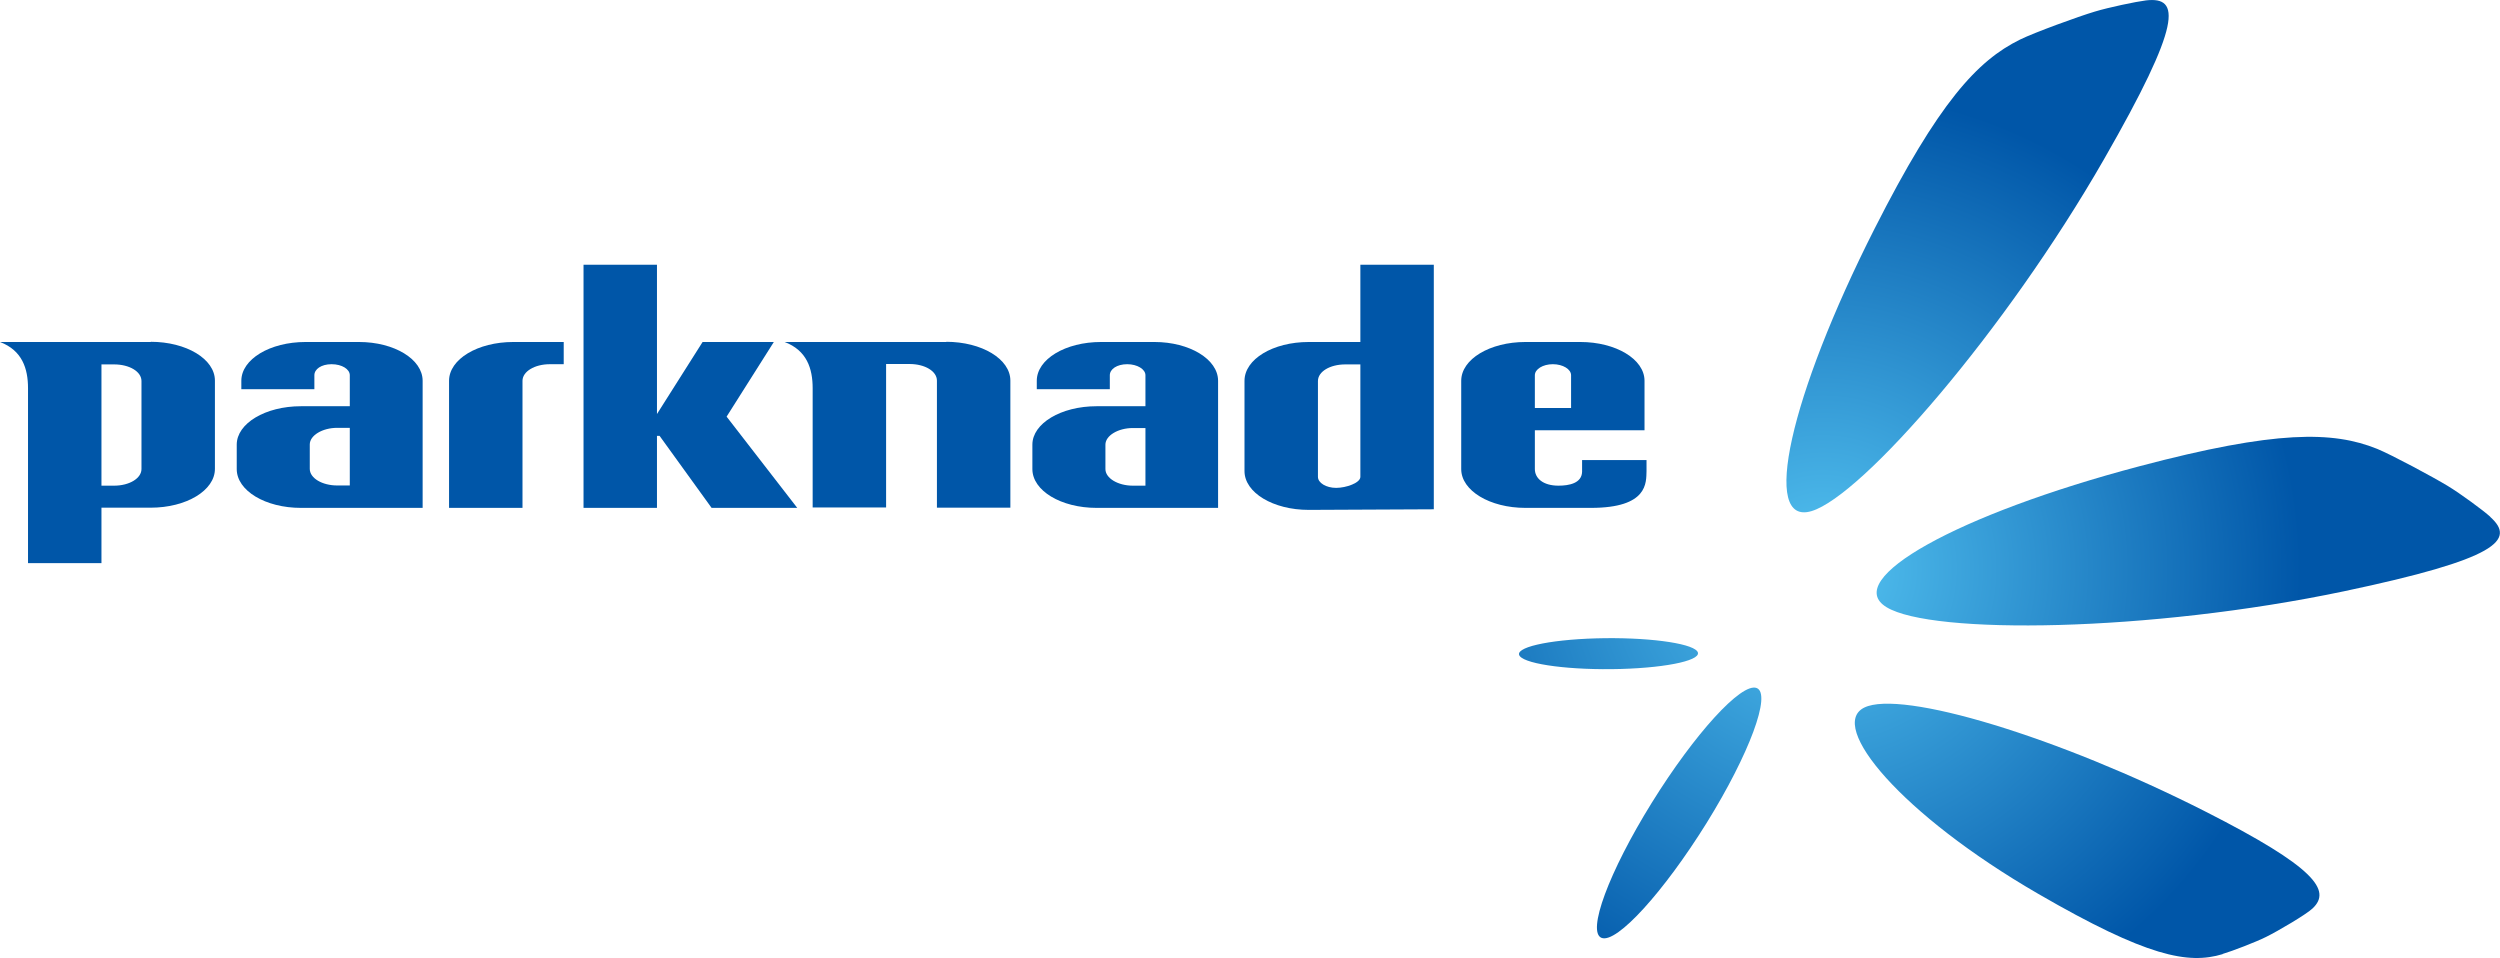
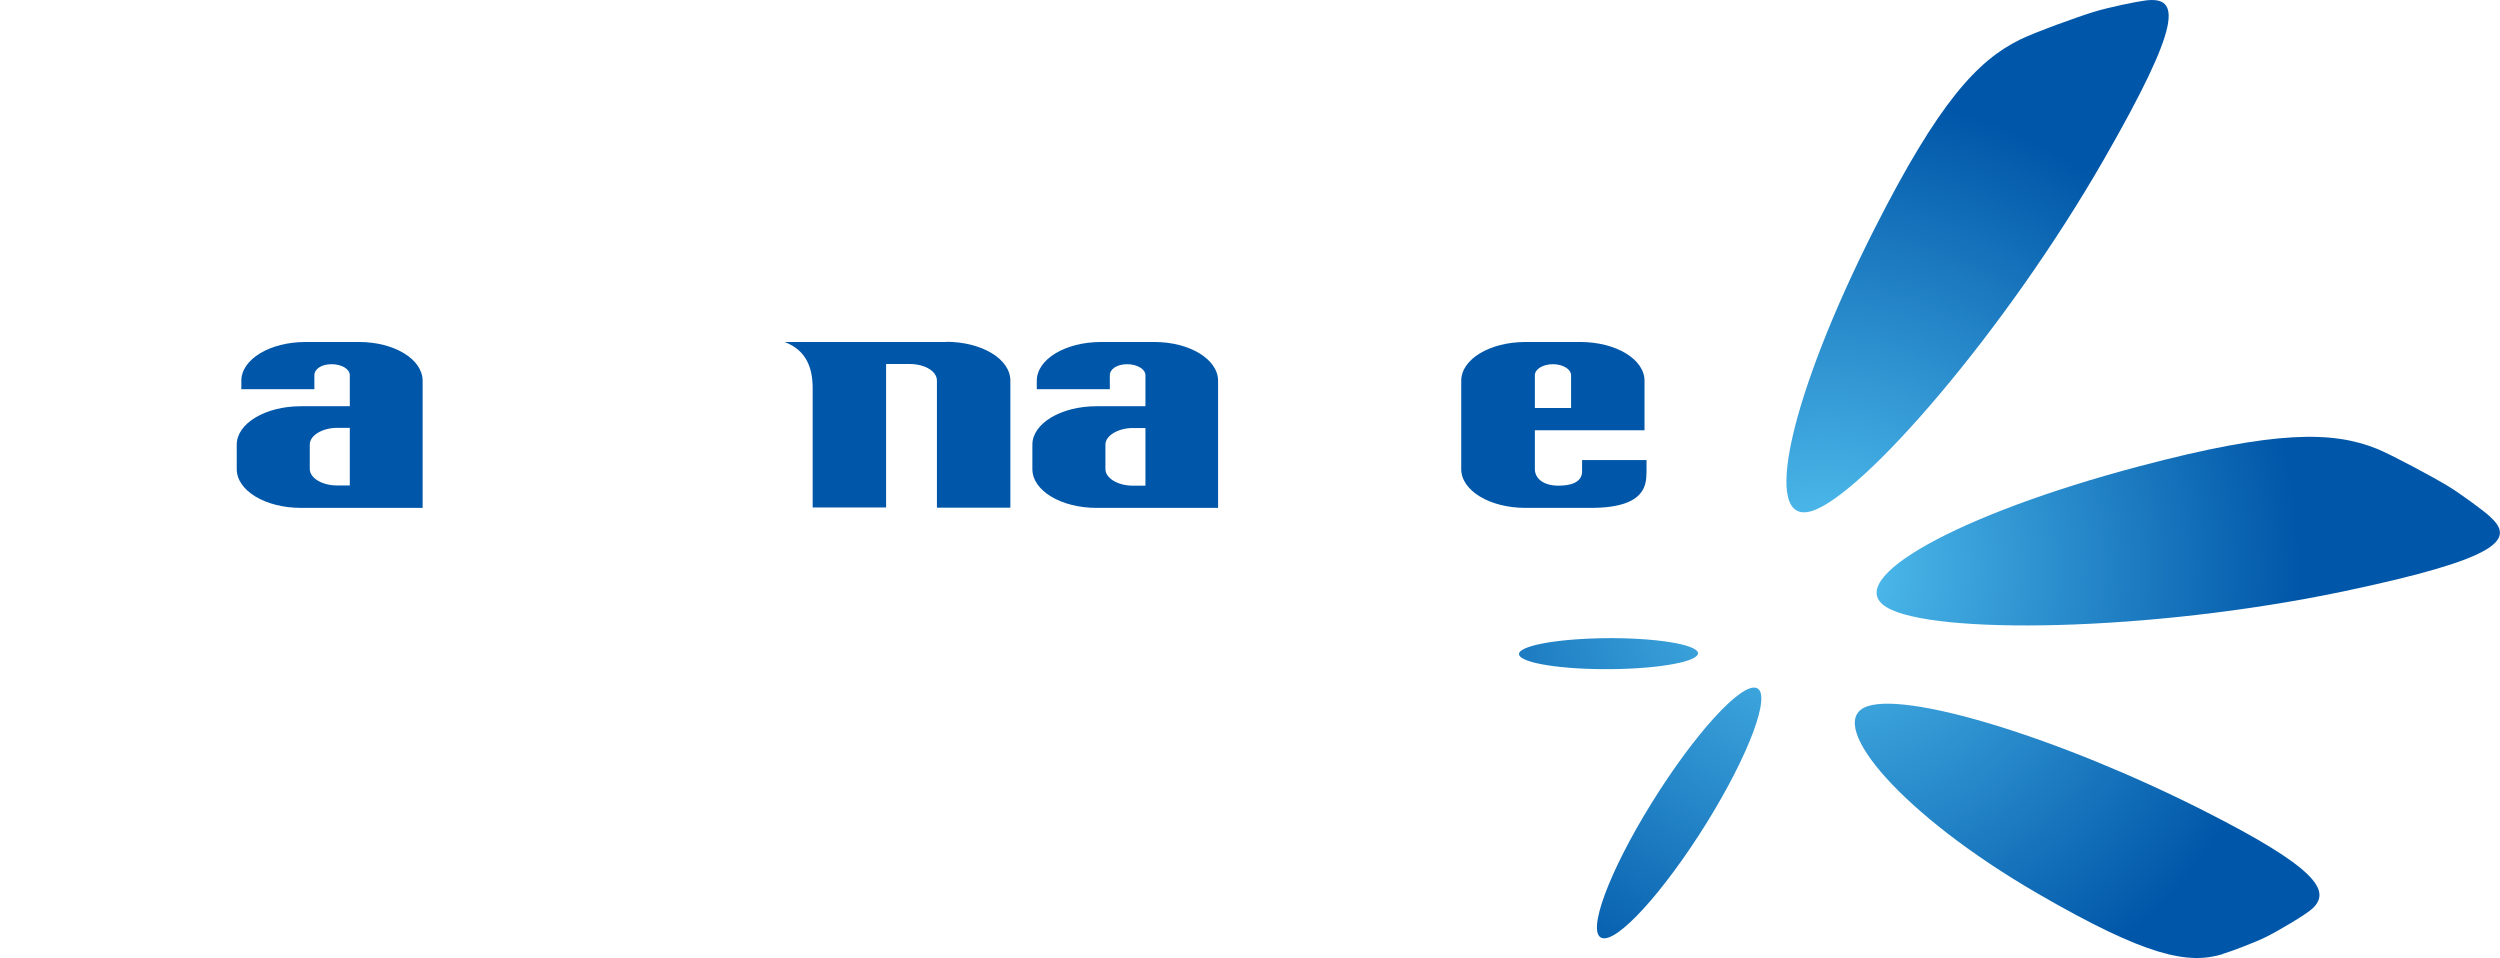
<svg xmlns="http://www.w3.org/2000/svg" xmlns:xlink="http://www.w3.org/1999/xlink" id="_レイヤー_2" data-name="レイヤー 2" viewBox="0 0 124.93 47.88">
  <defs>
    <style>
      .cls-1 {
        fill: url(#radial-gradient);
      }

      .cls-1, .cls-2, .cls-3, .cls-4, .cls-5, .cls-6 {
        stroke-width: 0px;
      }

      .cls-2 {
        fill: url(#radial-gradient-2);
      }

      .cls-3 {
        fill: url(#radial-gradient-3);
      }

      .cls-4 {
        fill: url(#radial-gradient-4);
      }

      .cls-5 {
        fill: url(#radial-gradient-5);
      }

      .cls-6 {
        fill: #0056a8;
      }
    </style>
    <radialGradient id="radial-gradient" cx="91.09" cy="28.43" fx="91.09" fy="28.43" r="23.9" gradientUnits="userSpaceOnUse">
      <stop offset="0" stop-color="#54c3f1" />
      <stop offset="1" stop-color="#0056a8" />
    </radialGradient>
    <radialGradient id="radial-gradient-2" cx="91.09" cy="28.44" fx="91.09" fy="28.44" r="23.9" xlink:href="#radial-gradient" />
    <radialGradient id="radial-gradient-3" cx="91.09" cy="28.44" fx="91.09" fy="28.44" r="23.9" xlink:href="#radial-gradient" />
    <radialGradient id="radial-gradient-4" cx="91.09" cy="28.43" fx="91.09" fy="28.43" r="23.9" xlink:href="#radial-gradient" />
    <radialGradient id="radial-gradient-5" cx="91.09" cy="28.43" fx="91.09" fy="28.43" r="23.9" xlink:href="#radial-gradient" />
  </defs>
  <g id="_レイヤー_1-2" data-name="レイヤー 1">
    <g>
      <g>
        <path class="cls-6" d="m54.8,25.38c-1.78,0-3.21-.86-3.21-1.94v-1.22c0-1.06,1.43-1.92,3.21-1.92h2.44v-1.55c0-.3-.41-.55-.91-.55-.52,0-.87.25-.87.55v.7h-3.65v-.42c0-1.08,1.43-1.94,3.21-1.94h2.67c1.75,0,3.18.86,3.18,1.94v6.35h-6.09Zm2.44-3.99h-.63c-.74,0-1.37.38-1.37.83v1.22c0,.46.63.83,1.37.83h.63v-2.88Z" />
-         <path class="cls-6" d="m65.4,25.48c-1.78,0-3.21-.86-3.21-1.94v-4.51c0-1.08,1.42-1.94,3.21-1.94h2.58v-3.86h3.67v12.22l-6.26.03Zm2.58-7.27h-.75c-.77,0-1.37.36-1.37.83v4.79c0,.3.41.55.91.55s1.21-.25,1.21-.55v-5.62Z" />
        <path class="cls-6" d="m79.5,25.38h-3.27c-1.78,0-3.21-.86-3.21-1.94v-4.41c0-1.08,1.43-1.94,3.21-1.94h2.74c1.78,0,3.21.86,3.21,1.94v2.47h-5.48v1.94c0,.46.41.83,1.18.83h0c.53,0,1.16-.12,1.18-.69v-.59h3.22v.55c-.02.57.09,1.84-2.78,1.84Zm-.99-6.63c0-.3-.41-.55-.91-.55s-.9.25-.9.55v1.64h1.81v-1.64Z" />
        <g>
-           <path class="cls-6" d="m7.54,17.09H0c1.11.42,1.4,1.33,1.4,2.31v8.74h3.67v-2.77h2.46c1.78,0,3.21-.86,3.21-1.94v-4.41c0-1.08-1.43-1.94-3.21-1.94Zm-.47,6.35c0,.46-.6.83-1.37.83h-.63v-6.06h.63c.77,0,1.37.36,1.37.83v4.41Z" />
          <path class="cls-6" d="m17.95,17.09h-2.68c-1.78,0-3.21.86-3.21,1.94v.42h3.65v-.7c0-.3.34-.55.86-.55s.91.25.91.55v1.55h-2.44c-1.78,0-3.21.86-3.21,1.92v1.22c0,1.08,1.43,1.94,3.21,1.94h6.08v-6.35c0-1.08-1.42-1.94-3.18-1.94Zm-.47,7.17h-.63c-.74,0-1.37-.36-1.37-.83v-1.22c0-.45.63-.83,1.37-.83h.63v2.88Z" />
-           <path class="cls-6" d="m22.44,19.03v6.35h3.67v-6.35c0-.46.6-.83,1.37-.83h.69v-1.11h-2.52c-1.78,0-3.21.86-3.21,1.94Z" />
-           <polygon class="cls-6" points="36.31 20.82 38.67 17.09 35.11 17.09 32.83 20.69 32.83 13.23 29.16 13.23 29.16 25.38 32.83 25.38 32.83 21.78 32.96 21.78 35.56 25.38 39.84 25.38 36.31 20.82" />
        </g>
        <path class="cls-6" d="m47.3,17.09h-8.09c1.11.42,1.4,1.33,1.4,2.31v-.02s0,5.98,0,5.98h3.67v-7.17h1.17c.77,0,1.37.36,1.37.83v6.35h3.67v-6.35c0-1.08-1.43-1.94-3.21-1.94Z" />
      </g>
      <g>
        <path class="cls-1" d="m124.44,25.83c1.29,1.15.38,2.1-7.32,3.72-9.72,2.04-20.59,2.18-22.85.79-2.26-1.38,3.52-4.63,12.64-7.04,6.84-1.81,9.67-1.76,11.88-.87.73.3,2.82,1.42,3.54,1.86.61.37,1.76,1.21,2.12,1.54Z" />
        <path class="cls-2" d="m107.24.02c1.72-.2,1.82,1.11-2.1,7.94-4.94,8.61-12.07,16.81-14.61,17.58-2.54.77-1.11-5.71,3.15-14.12,3.2-6.31,5.13-8.39,7.26-9.44.71-.35,2.93-1.16,3.74-1.4.69-.21,2.07-.5,2.56-.56Z" />
        <path class="cls-3" d="m111.07,47.68c-1.72.52-3.77.14-9.21-3.01-6.86-3.97-10.54-8.4-8.7-9.31,1.85-.91,9.69,1.46,17.04,5.19,5.52,2.8,6.31,3.95,5.37,4.84-.31.3-1.74,1.14-2.33,1.43-.5.25-1.69.71-2.17.85Z" />
        <path class="cls-4" d="m80.04,46.87c.76.28,3.1-2.3,5.24-5.74,2.14-3.45,3.26-6.47,2.5-6.75-.76-.28-3.1,2.29-5.24,5.74-2.14,3.45-3.26,6.47-2.5,6.75Z" />
        <path class="cls-5" d="m79.77,31.9c-2.45.07-4.16.47-3.82.89.34.42,2.59.71,5.04.64,2.45-.07,4.16-.47,3.82-.89-.34-.42-2.59-.71-5.04-.64Z" />
      </g>
    </g>
  </g>
</svg>